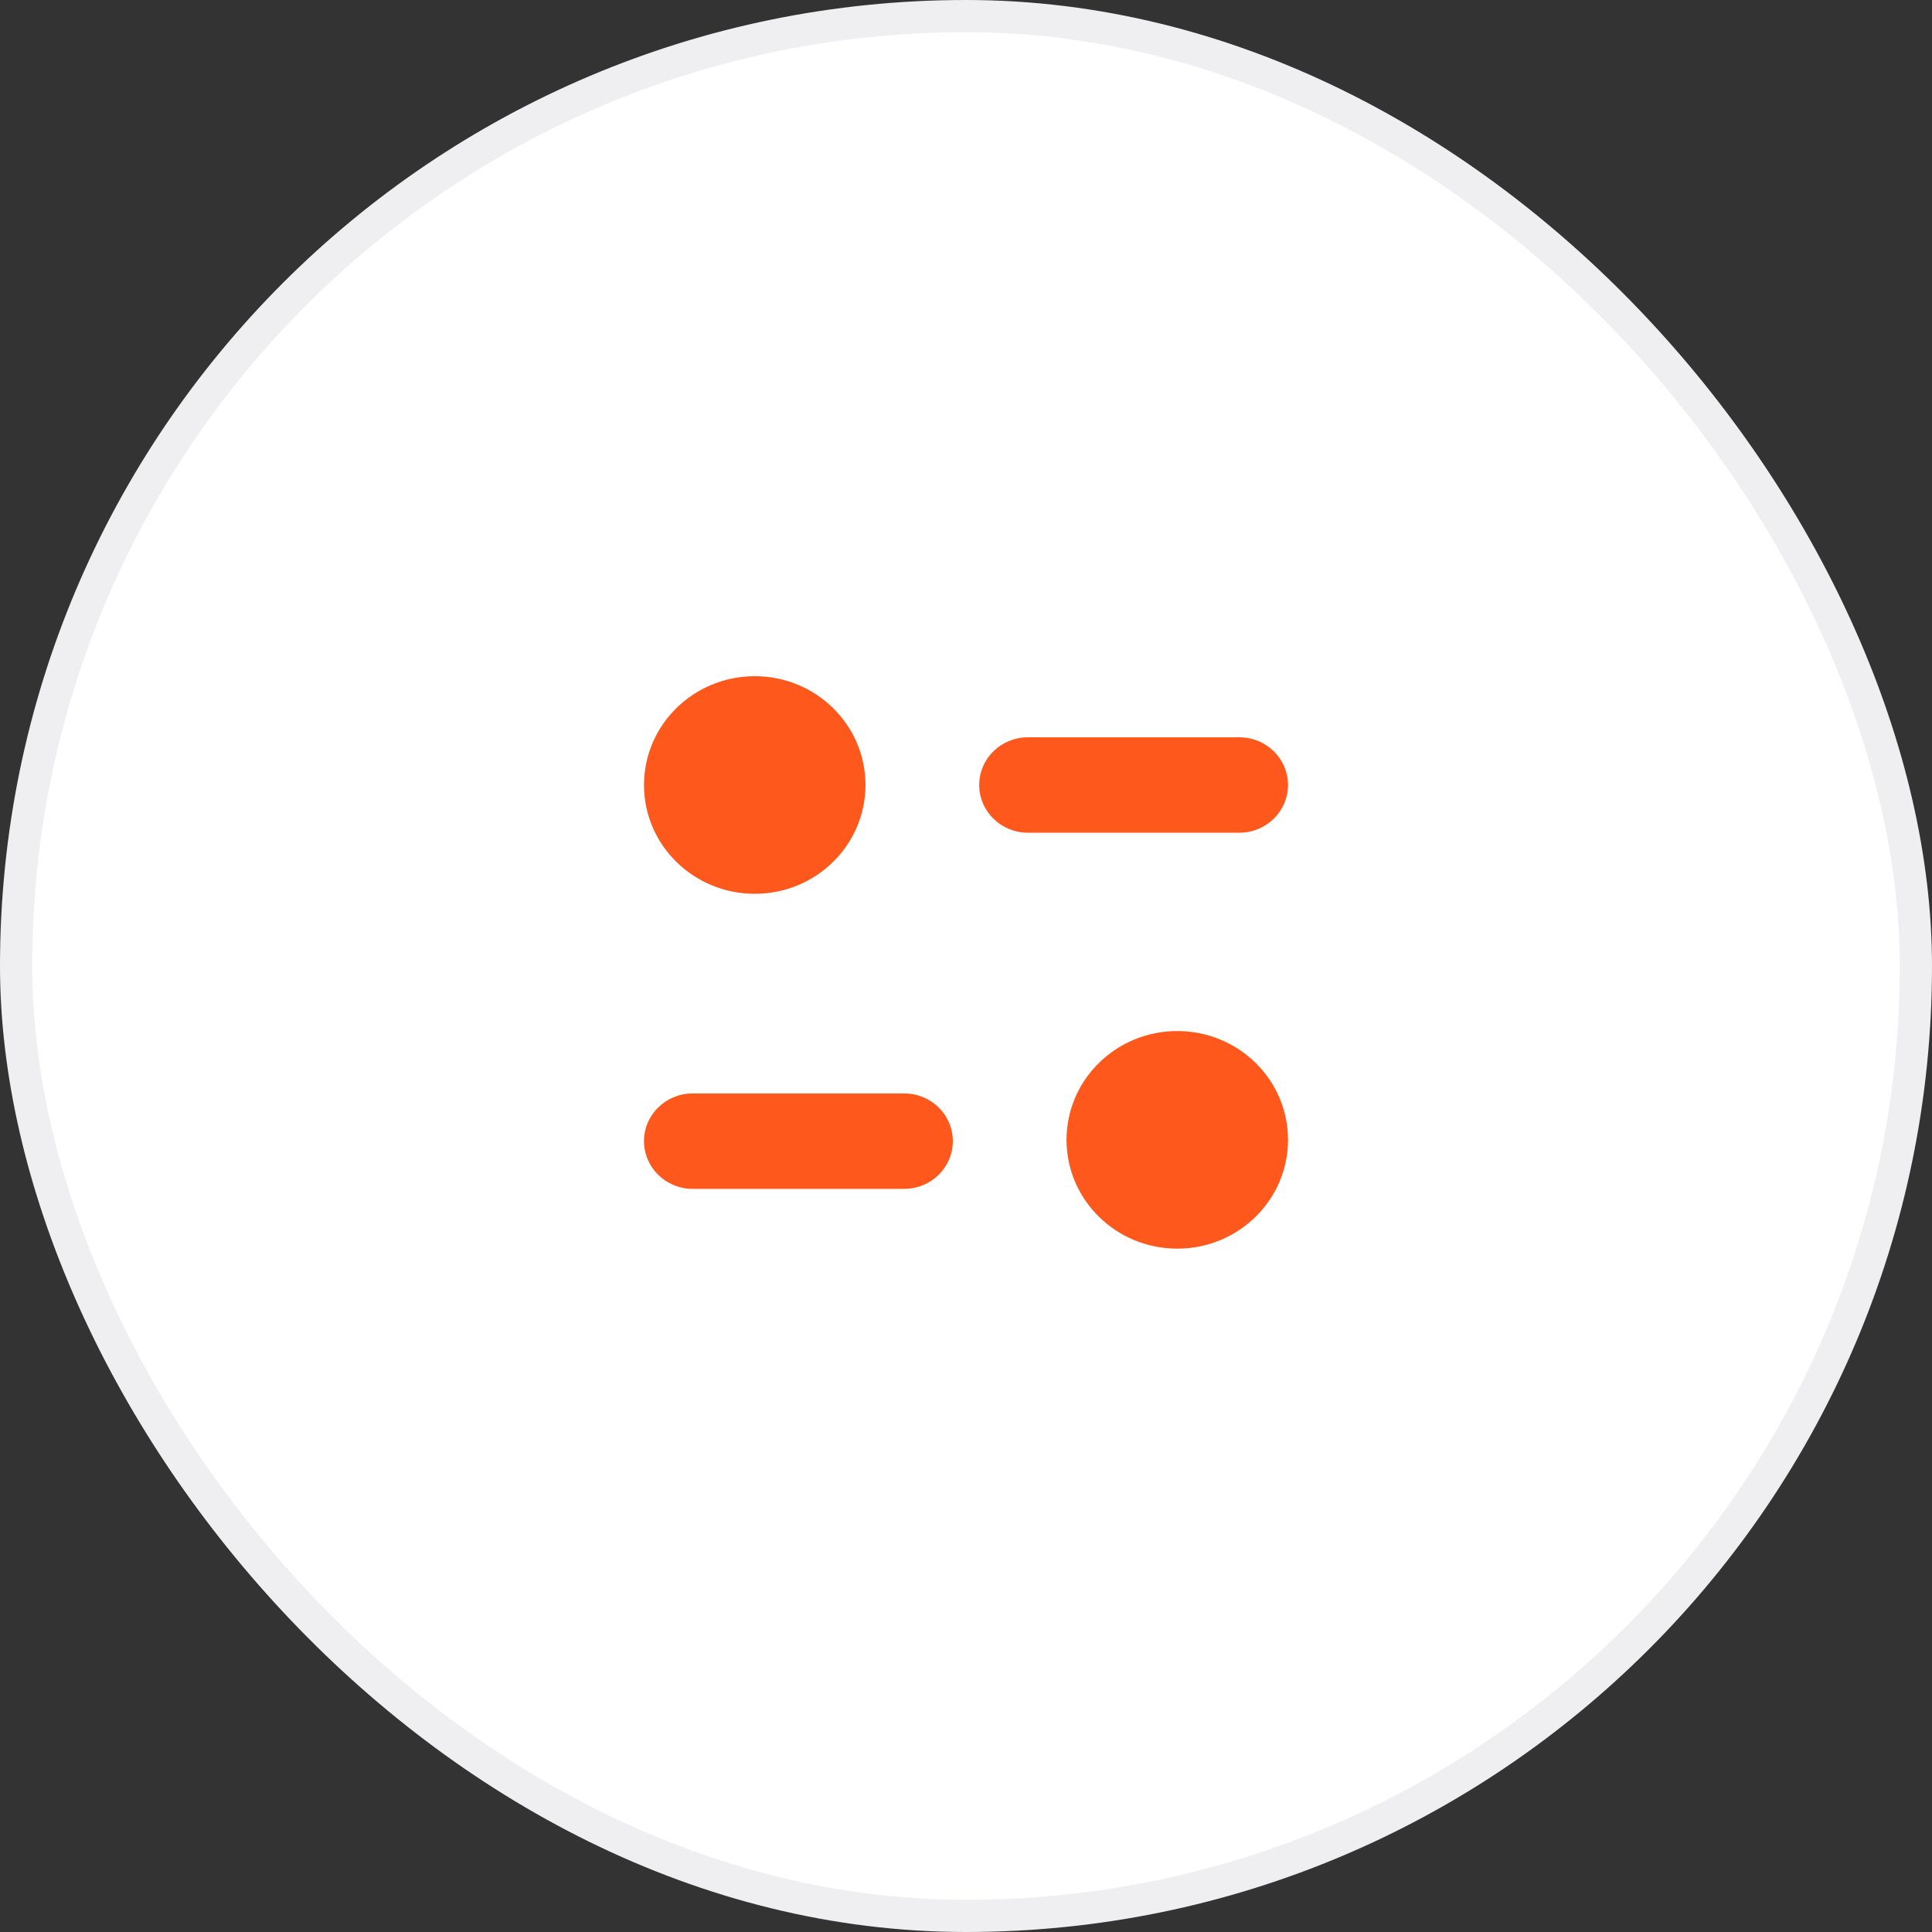
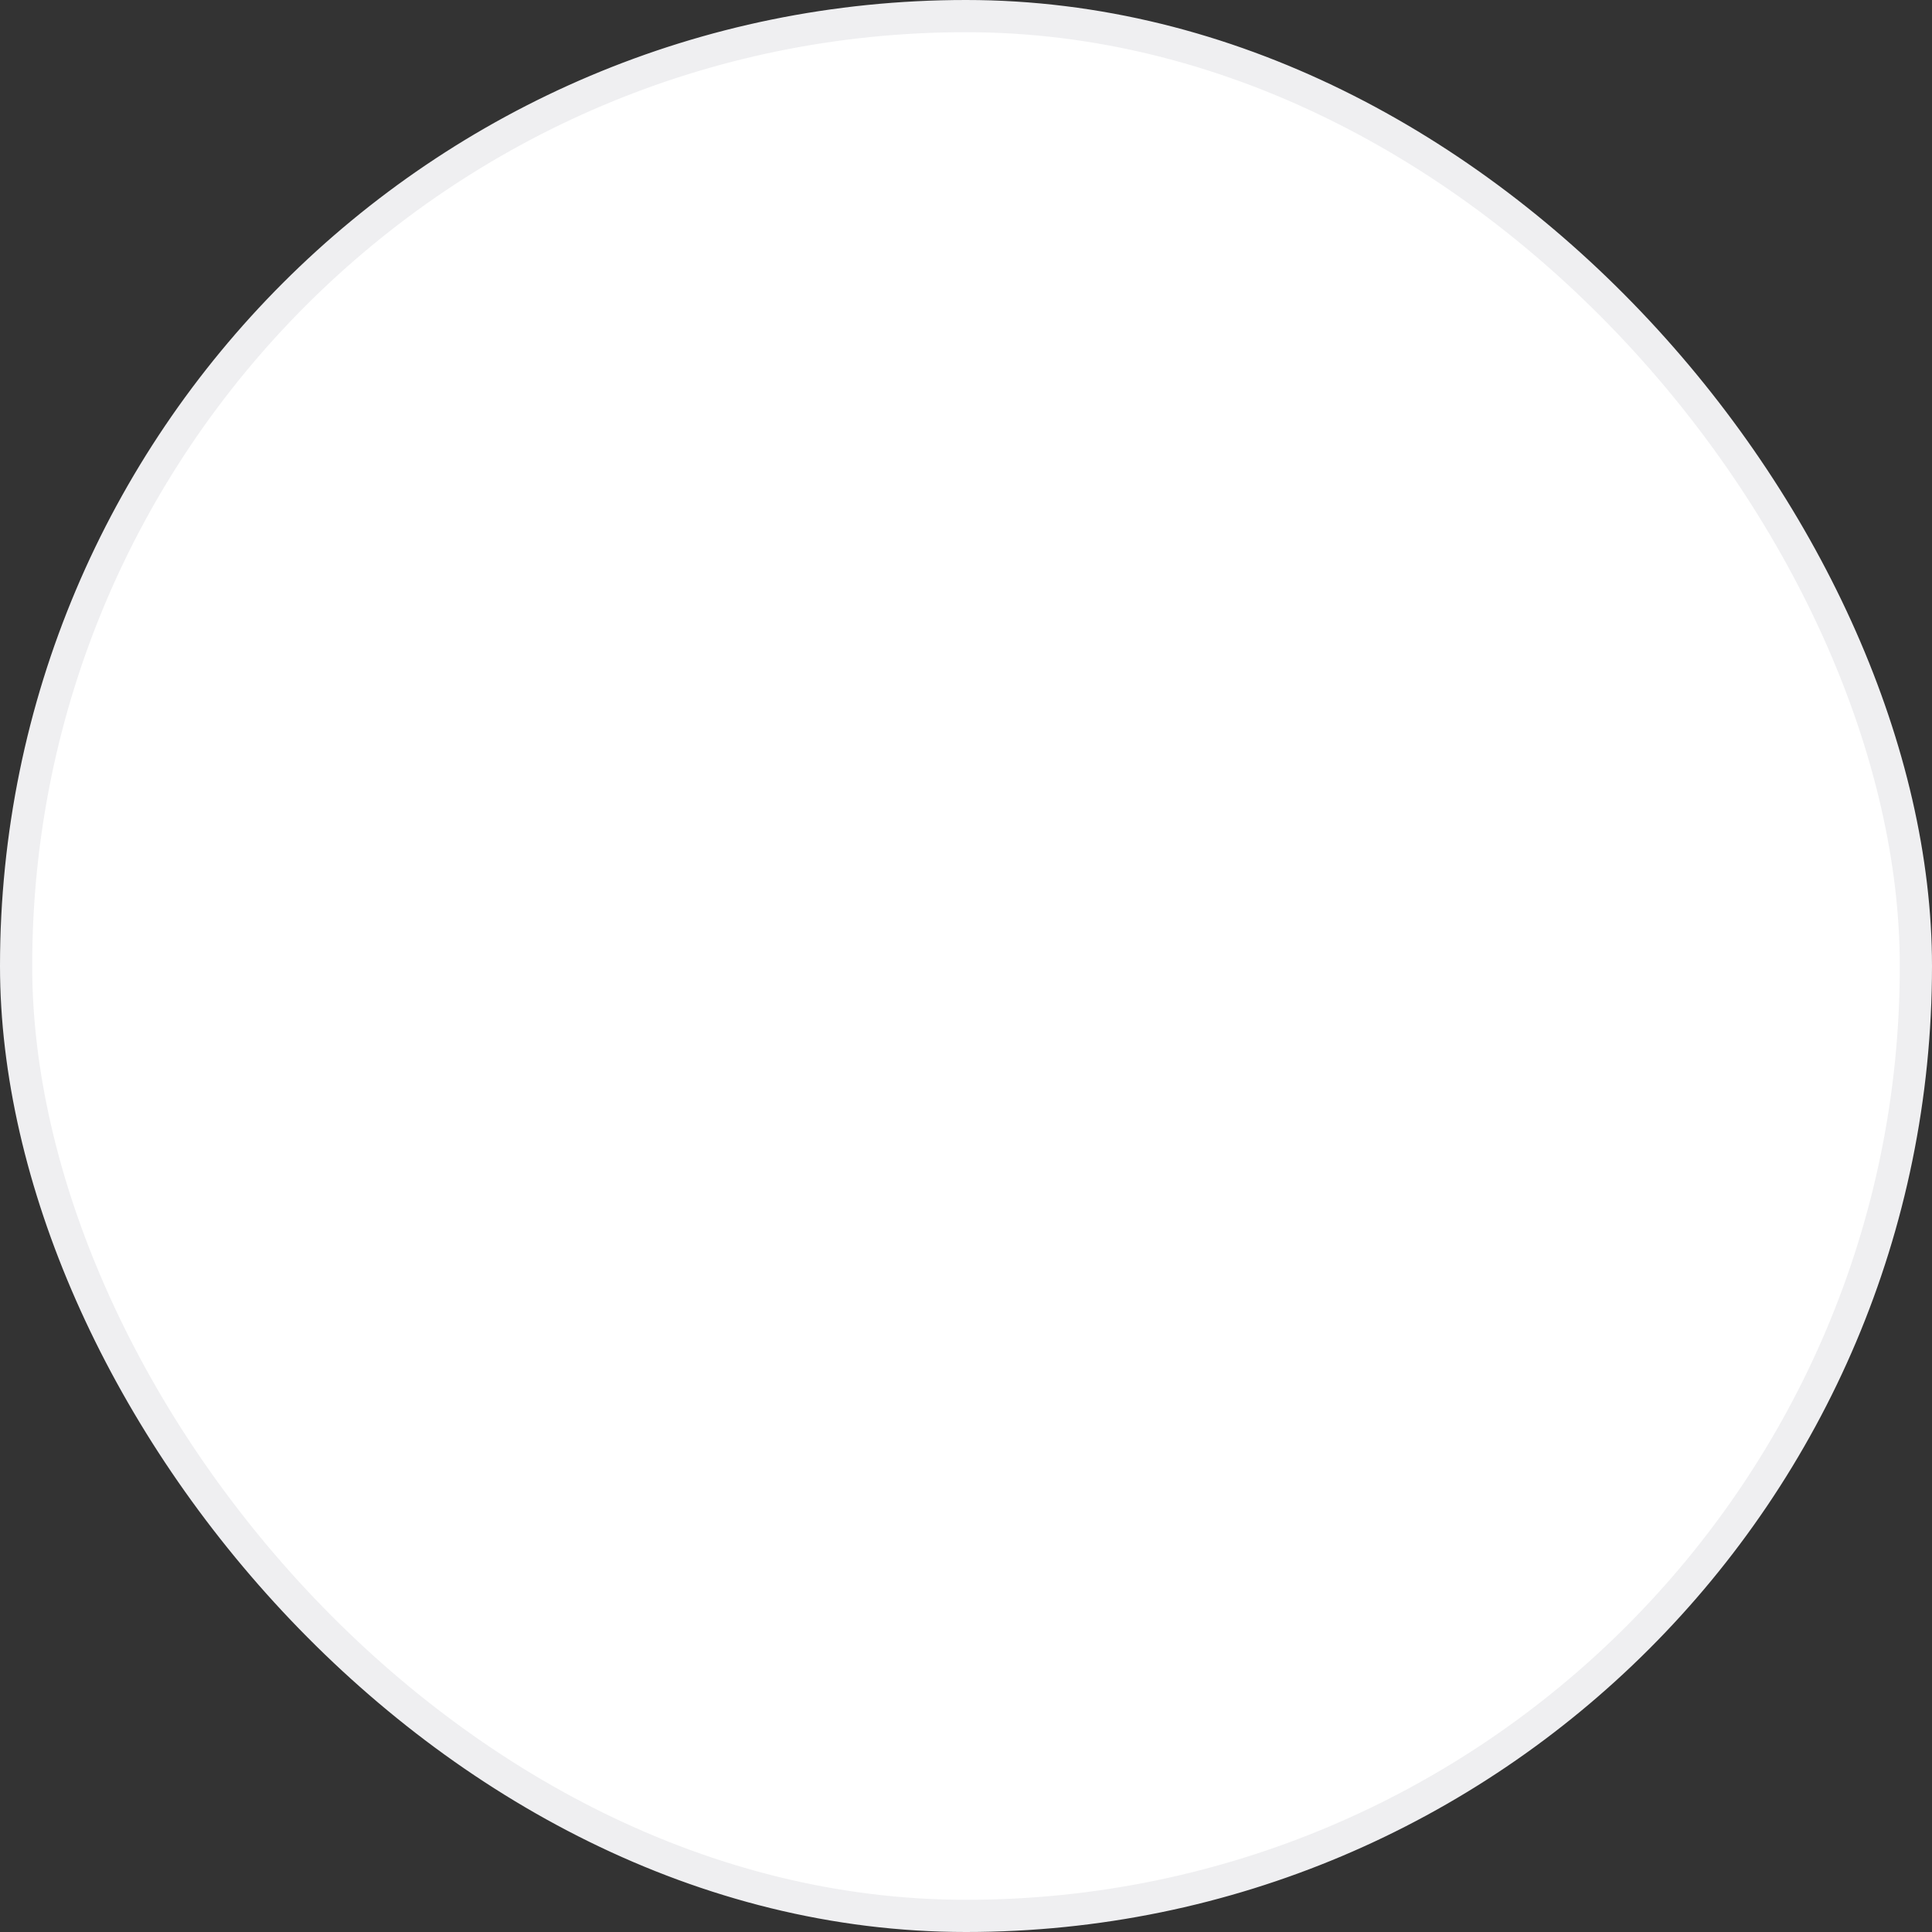
<svg xmlns="http://www.w3.org/2000/svg" width="60" height="60" viewBox="0 0 60 60" fill="none">
  <rect x="0" y="0" width="60" height="60" fill="#333333" stroke="none" />
  <rect x="0.5" y="0.5" width="59" height="59" rx="29.5" fill="white" stroke="#EFEFF1" />
-   <path fill-rule="evenodd" clip-rule="evenodd" d="M26.878 24.379C26.878 26.245 25.339 27.758 23.439 27.758C21.54 27.758 20 26.245 20 24.379C20 22.513 21.54 21 23.439 21C25.339 21 26.878 22.513 26.878 24.379ZM38.493 22.898C39.324 22.898 40 23.562 40 24.379C40 25.196 39.324 25.86 38.493 25.86H31.918C31.086 25.86 30.41 25.196 30.41 24.379C30.41 23.562 31.086 22.898 31.918 22.898H38.493ZM21.508 33.958H28.083C28.916 33.958 29.591 34.622 29.591 35.439C29.591 36.256 28.916 36.921 28.083 36.921H21.508C20.676 36.921 20 36.256 20 35.439C20 34.622 20.676 33.958 21.508 33.958ZM36.561 38.778C38.461 38.778 40 37.265 40 35.399C40 33.532 38.461 32.02 36.561 32.02C34.662 32.02 33.122 33.532 33.122 35.399C33.122 37.265 34.662 38.778 36.561 38.778Z" fill="#FF581C" />
</svg>